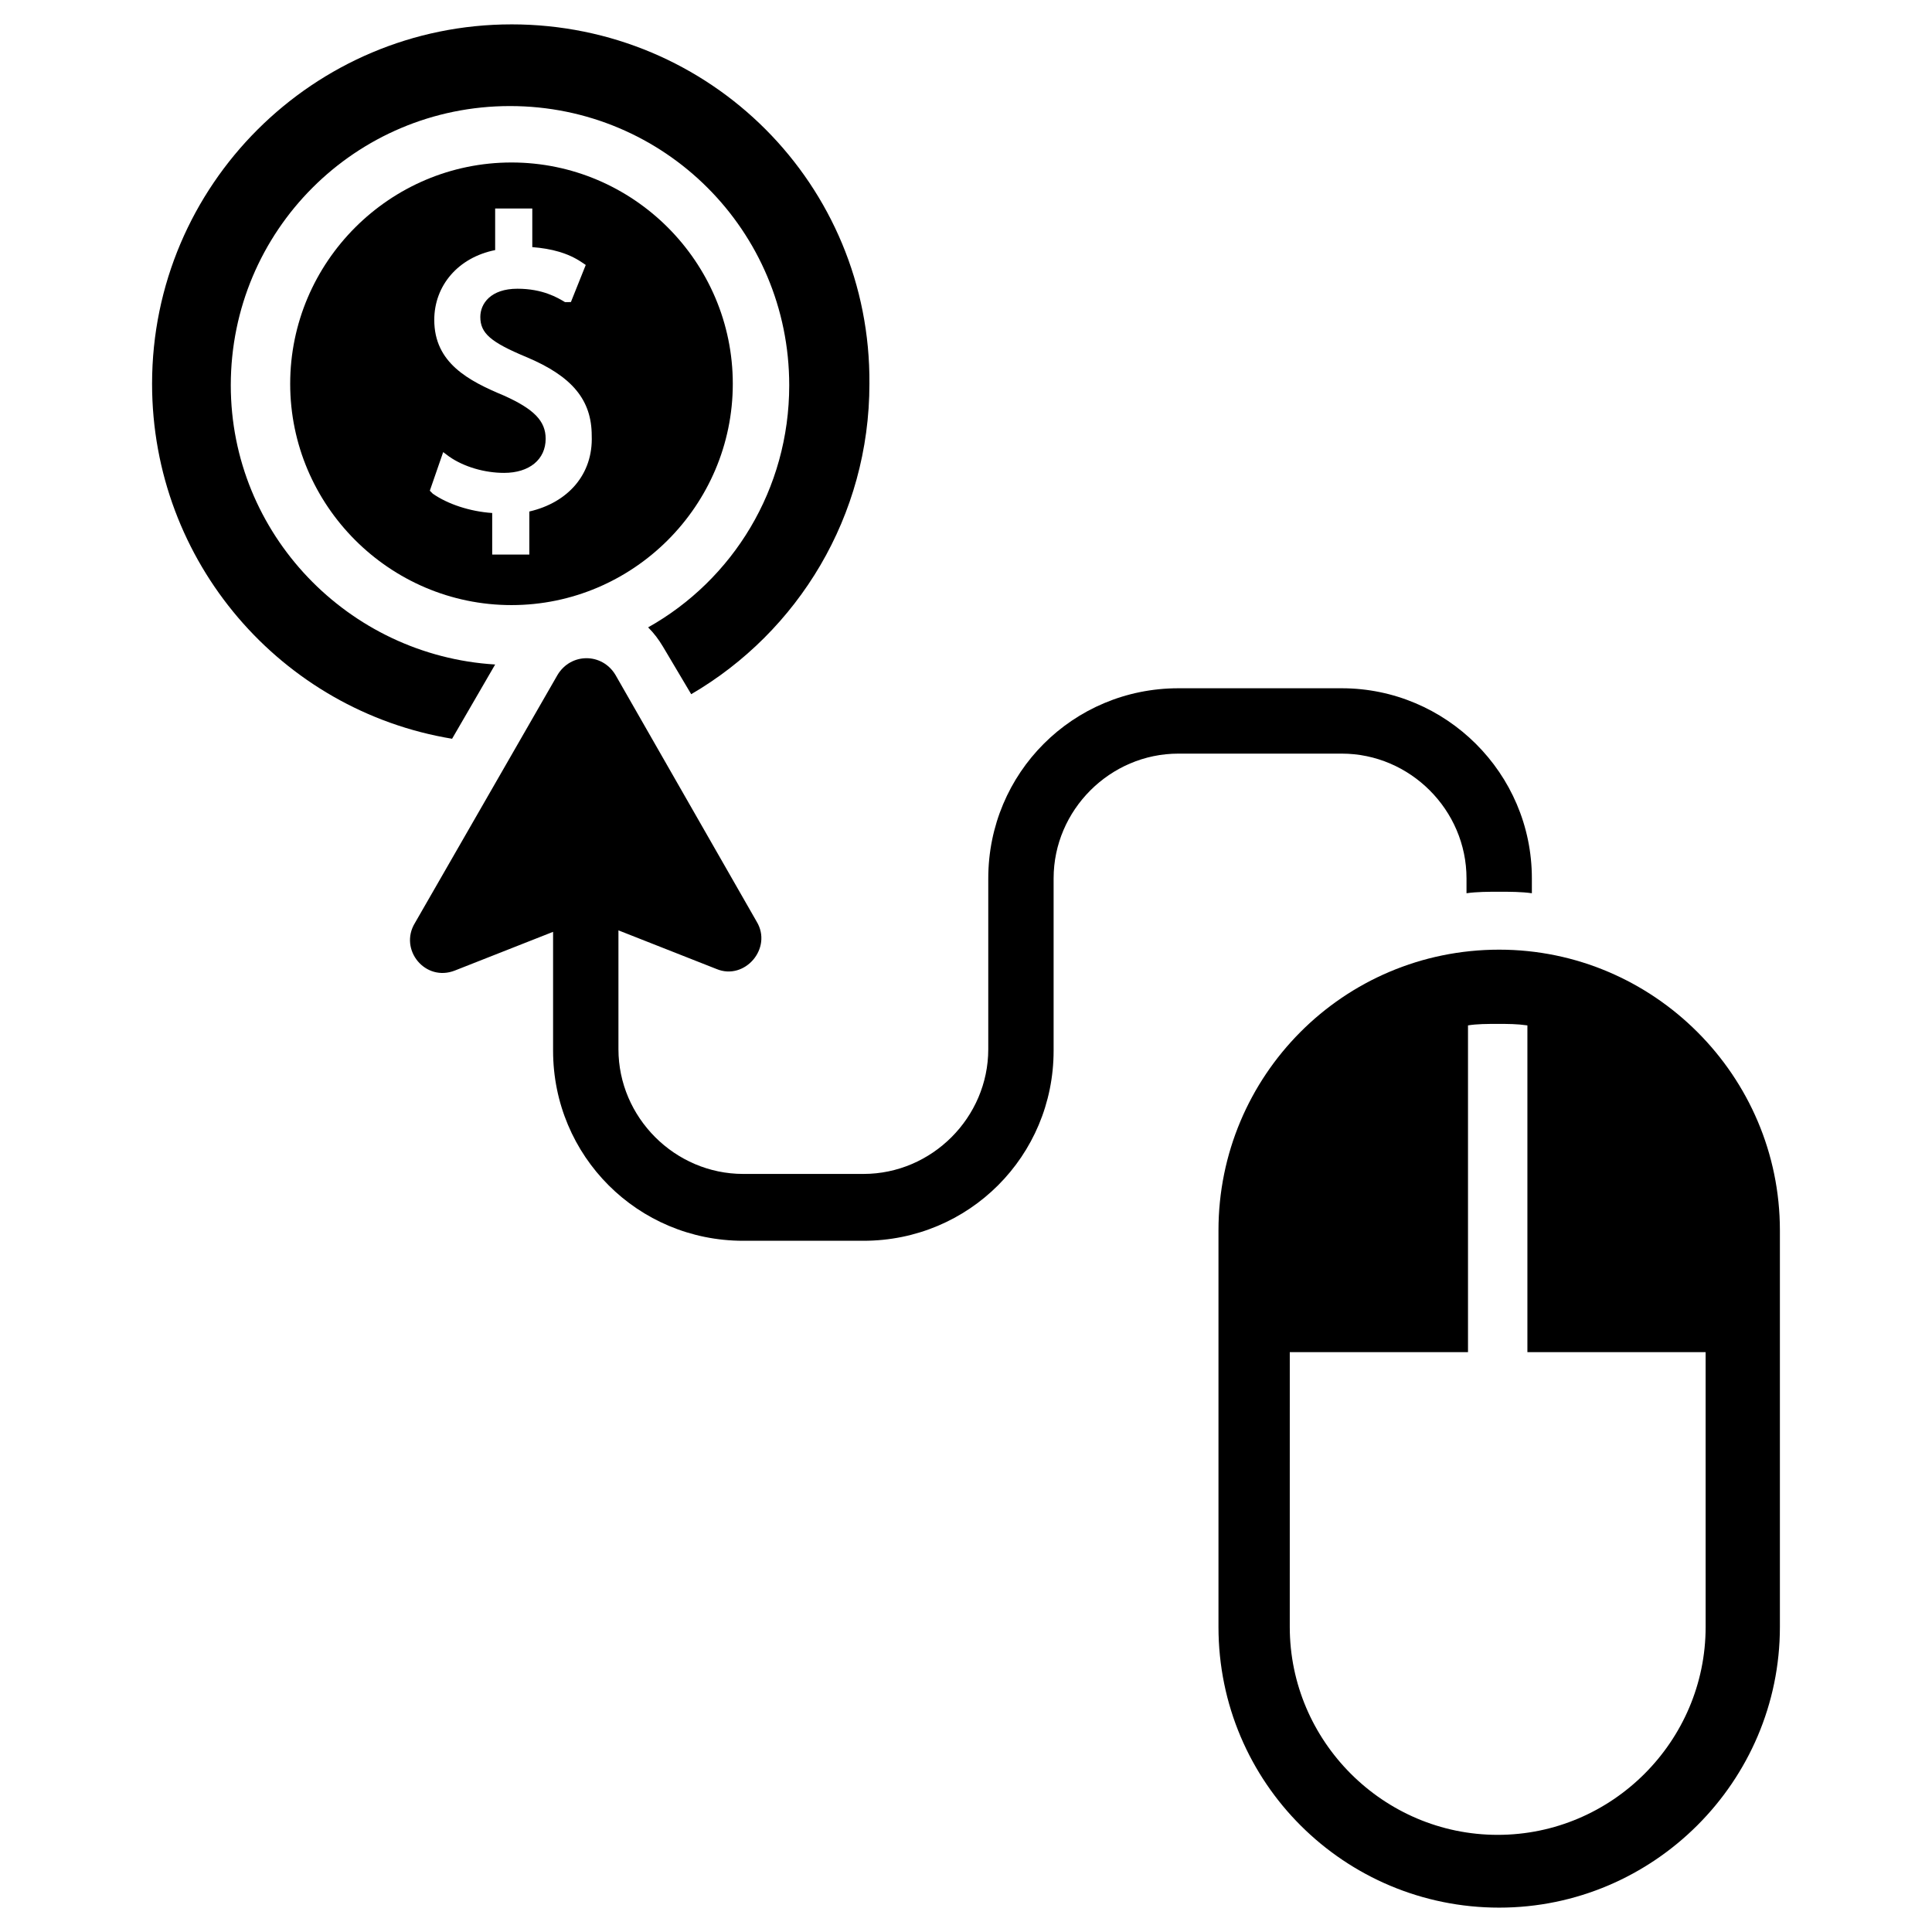
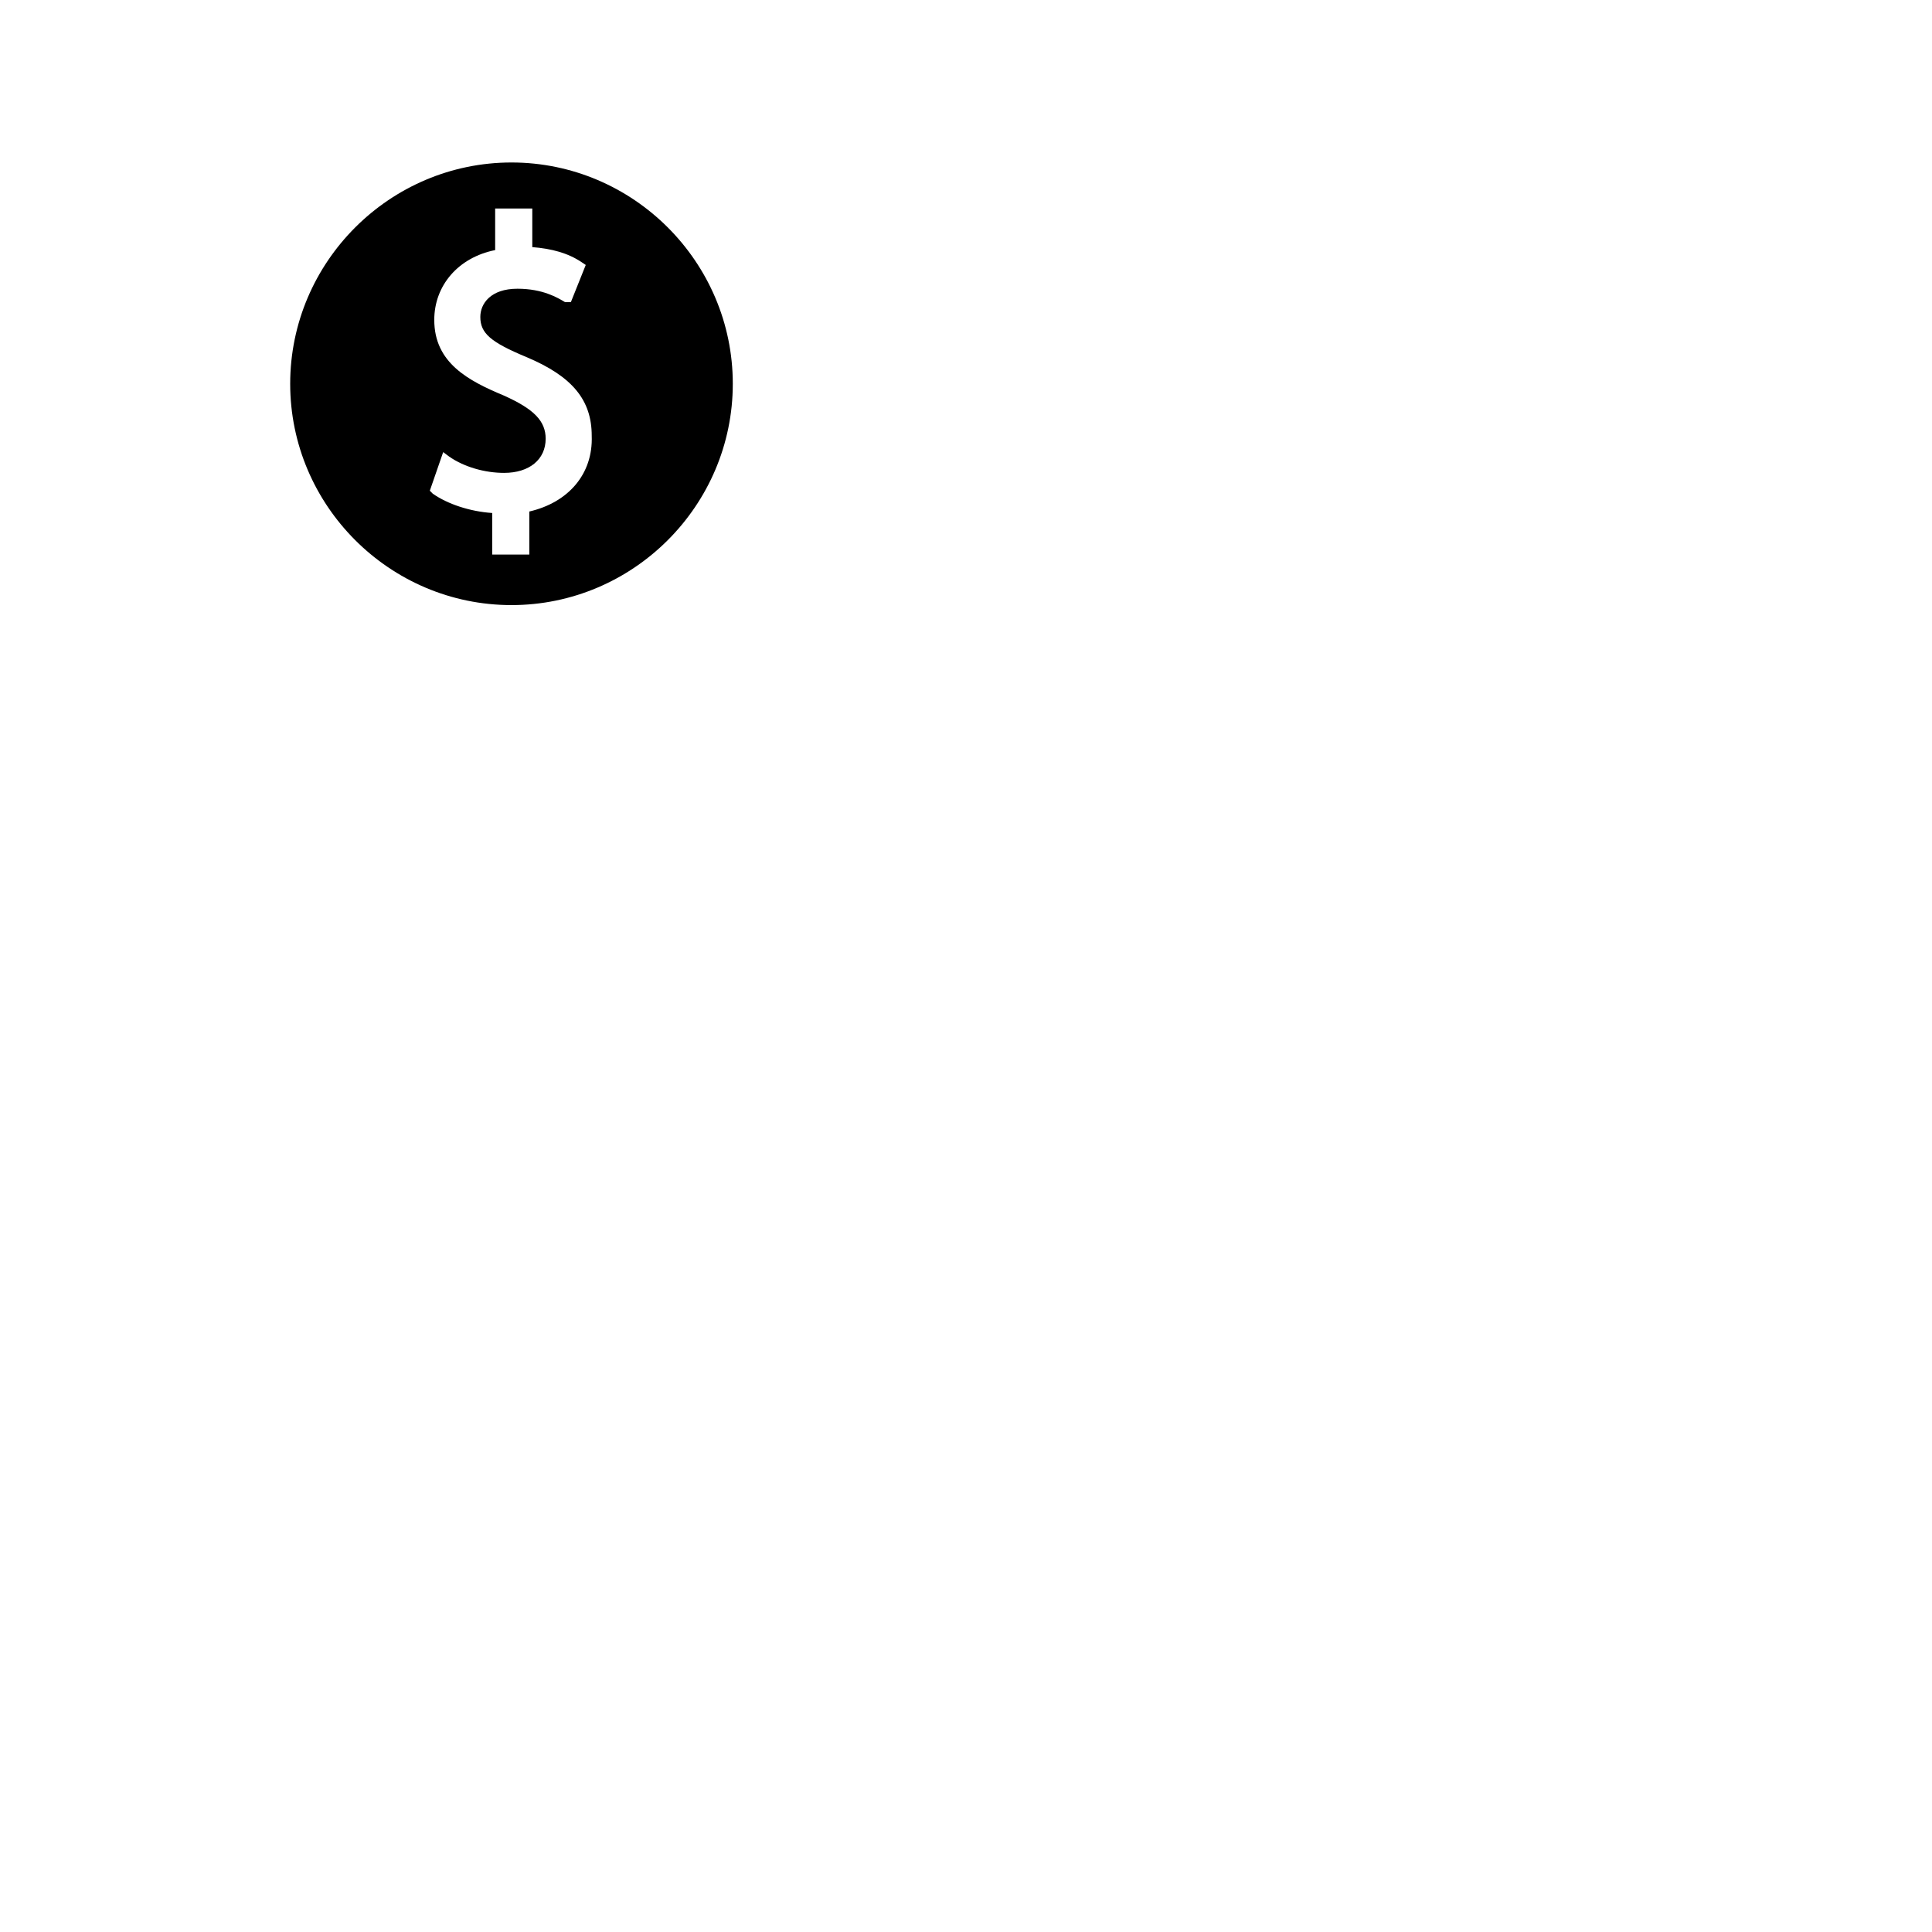
<svg xmlns="http://www.w3.org/2000/svg" fill="#000000" width="800px" height="800px" version="1.1" viewBox="144 144 512 512">
  <g>
-     <path d="m541.3 395.67c-41.328 0-74.391 33.457-74.391 74.391v105.09c0 41.328 33.457 74.391 74.391 74.391 40.934 0 74.391-33.457 74.391-74.391v-105.09c0-40.934-33.457-74.391-74.391-74.391zm54.711 179.48c0 30.309-24.797 55.105-55.105 55.105s-55.105-24.797-55.105-55.105l0.004-72.816h47.23v-86.594c2.363-0.395 5.117-0.395 7.871-0.395s5.117 0 7.871 0.395v86.594h47.23z" />
-     <path d="m549.96 376.78v3.938c-2.754-0.395-5.902-0.395-8.66-0.395-2.754 0-5.902 0-8.66 0.395v-3.938c0-18.105-14.957-33.062-33.062-33.062h-43.297c-18.105 0-33.062 14.957-33.062 33.062v45.656c0 27.945-22.434 50.383-50.383 50.383h-31.879c-27.945 0-50.383-22.434-50.383-50.383v-31.488l-25.977 10.234c-7.871 3.148-14.957-5.512-10.629-12.594l37.785-65.73c3.543-5.902 11.809-5.902 15.352 0l37.395 65.336c4.328 7.086-3.148 15.742-10.629 12.594l-25.977-10.234v31.488c0 18.105 14.957 33.062 33.062 33.062h31.883c18.105 0 33.062-14.957 33.062-33.062v-45.262c0-27.945 22.434-50.383 50.383-50.383h43.297c27.551 0 50.379 22.438 50.379 50.383z" />
    <path d="m279.55 187.06c-32.273 0-58.648 26.371-58.648 58.648 0 32.273 26.371 58.648 58.648 58.648 32.277-0.004 58.648-26.375 58.648-58.648 0-32.277-26.371-58.648-58.648-58.648zm4.727 92.496v11.414h-9.84v-11.02c-5.902-0.395-11.809-2.363-15.742-5.117l-0.789-0.789 3.543-10.234 1.574 1.18c3.938 2.754 9.445 4.328 14.562 4.328 6.691 0 11.02-3.543 11.02-9.055 0-4.723-3.148-7.871-11.02-11.414-9.445-3.938-18.5-8.66-18.5-20.074 0-9.055 6.297-16.531 16.137-18.5v-11.02h9.84v10.234c5.117 0.395 9.445 1.574 12.988 3.938l1.18 0.789-3.938 9.84-1.57 0.004c-1.969-1.18-5.902-3.543-12.594-3.543-7.086 0-9.84 3.938-9.84 7.477 0 4.328 2.754 6.691 12.203 10.629 12.203 5.117 17.32 11.414 17.32 20.859 0.387 10.234-6.305 17.715-16.535 20.074z" />
-     <path d="m279.55 150.46c-52.348 0-95.25 42.508-95.25 95.25 0 47.23 34.242 86.594 79.508 94.07l11.414-19.68c-38.965-2.363-70.062-34.637-70.062-73.996 0-40.934 33.062-73.996 73.996-73.996s73.996 33.062 73.996 73.996c0 27.551-14.957 51.562-37.391 64.156 1.574 1.574 2.754 3.148 3.938 5.117l7.477 12.594c28.34-16.531 47.23-47.23 47.23-82.262 0.398-52.742-42.109-95.25-94.855-95.25z" />
  </g>
</svg>